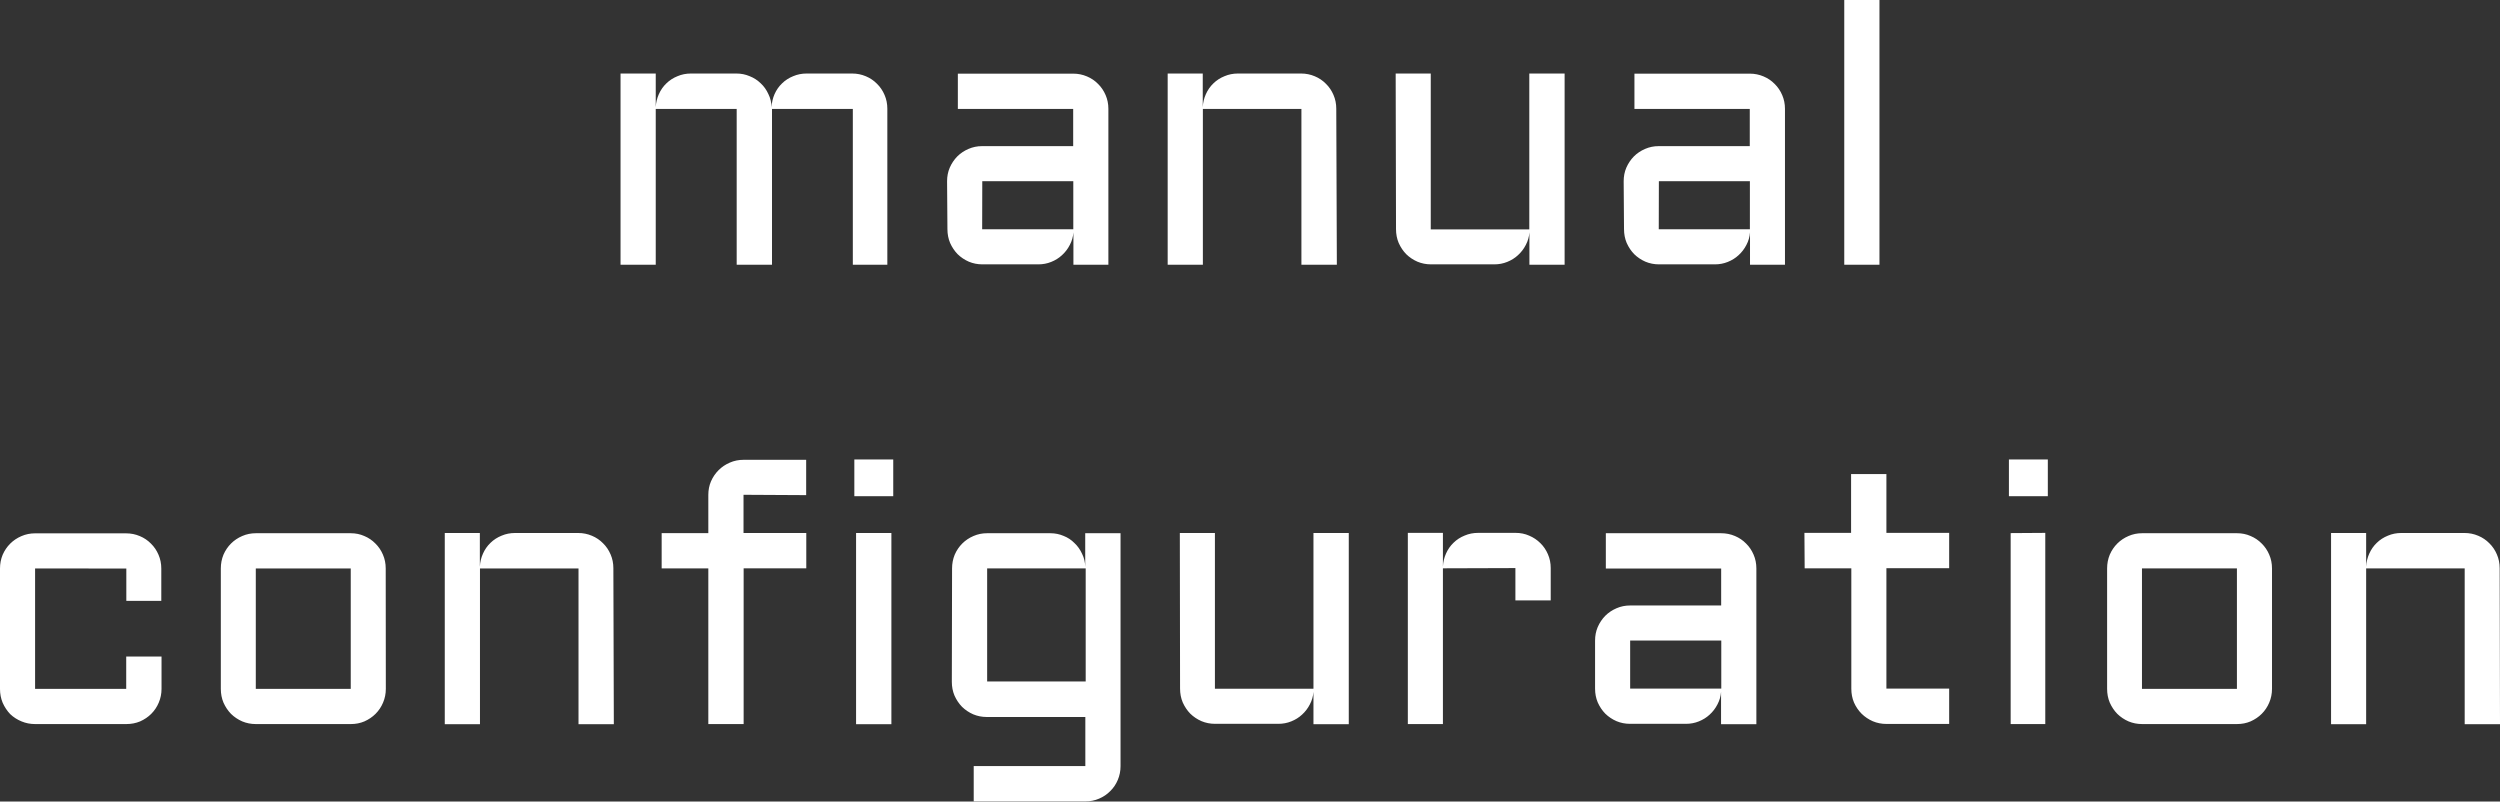
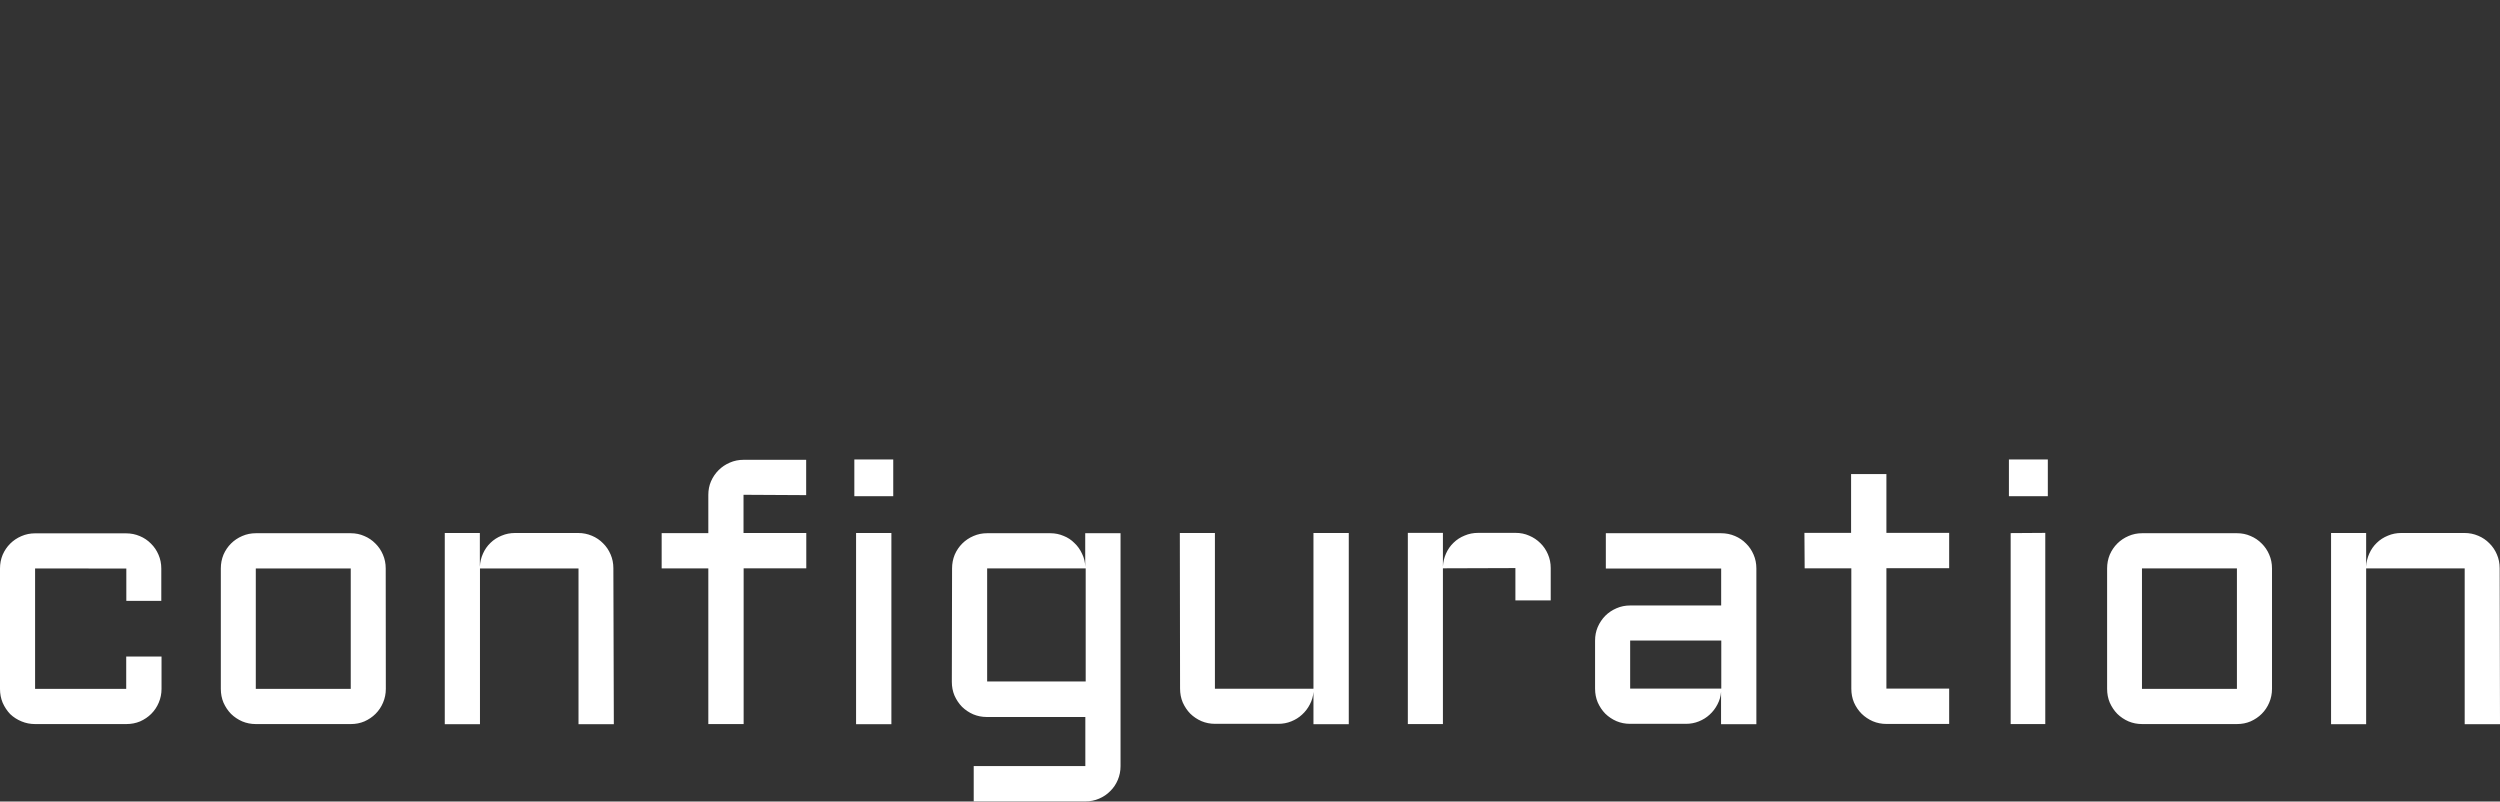
<svg xmlns="http://www.w3.org/2000/svg" width="21.59mm" height="6.922mm" version="1.1" viewBox="0 0 21.59 6.922">
  <rect x="0" y="0" width="21.59" height="6.922" fill="#333333" stroke="none" />
-   <path d="m6.667 0.941v1.345h-0.305v-1.345h-0.699v1.345h-0.304v-1.651h0.304v0.291q3e-3 -0.06 0.027-0.113 0.024-0.054 0.065-0.093 0.041-0.04 0.096-0.062 0.054-0.023 0.116-0.023h0.393q0.06 0 0.114 0.023 0.054 0.021 0.096 0.062 0.041 0.038 0.066 0.093 0.026 0.052 0.027 0.113 3e-3 -0.06 0.026-0.113 0.024-0.054 0.065-0.093 0.041-0.04 0.096-0.062 0.054-0.023 0.116-0.023h0.393q0.063 0 0.119 0.024 0.055 0.023 0.096 0.065 0.041 0.04 0.065 0.096 0.024 0.055 0.024 0.119v1.347h-0.298v-1.345zm1.512 0.624q0-0.063 0.023-0.117 0.024-0.055 0.065-0.097 0.041-0.041 0.097-0.065 0.055-0.024 0.117-0.024h0.787v-0.321h-0.996v-0.305h0.996q0.063 0 0.119 0.024 0.055 0.023 0.096 0.065 0.041 0.04 0.065 0.096 0.024 0.055 0.024 0.119v1.346h-0.302v-0.279q-4e-3 0.057-0.031 0.108-0.026 0.051-0.068 0.089-0.04 0.037-0.093 0.058-0.052 0.021-0.111 0.021h-0.483q-0.062 0-0.117-0.023-0.055-0.024-0.097-0.065-0.04-0.041-0.065-0.097-0.023-0.055-0.023-0.119zm0.303 0.415h0.787v-0.415h-0.786zm3.063 0.306h-0.306v-1.345h-0.851v1.345h-0.304v-1.651h0.303v0.291q3e-3 -0.06 0.027-0.113 0.024-0.054 0.065-0.093 0.041-0.04 0.096-0.062 0.054-0.023 0.116-0.023h0.545q0.063 0 0.119 0.024 0.055 0.023 0.096 0.065 0.041 0.04 0.065 0.096 0.024 0.055 0.024 0.119zm0.508-1.651h0.303v1.346h0.851v-1.346h0.305v1.651h-0.304v-0.279q-4e-3 0.057-0.031 0.108-0.026 0.051-0.068 0.089-0.04 0.037-0.093 0.058-0.052 0.021-0.111 0.021h-0.547q-0.062 0-0.117-0.023-0.055-0.024-0.097-0.065-0.04-0.041-0.065-0.097-0.023-0.055-0.023-0.119zm1.969 0.93q0-0.063 0.023-0.117 0.024-0.055 0.065-0.097 0.041-0.041 0.097-0.065 0.055-0.024 0.117-0.024h0.787v-0.321h-0.996v-0.305h0.996q0.063 0 0.119 0.024 0.055 0.023 0.096 0.065 0.041 0.04 0.065 0.096 0.024 0.055 0.024 0.119v1.346h-0.302v-0.279q-4e-3 0.057-0.031 0.108-0.026 0.051-0.068 0.089-0.04 0.037-0.093 0.058-0.052 0.021-0.111 0.021h-0.483q-0.062 0-0.117-0.023-0.055-0.024-0.097-0.065-0.04-0.041-0.065-0.097-0.023-0.055-0.023-0.119zm0.303 0.415h0.787v-0.415h-0.786zm1.906-1.98v2.286h-0.304v-2.286z" fill="#fff" />
  <path d="m0.303 4.909v1.04h0.787v-0.279h0.305v0.279q0 0.063-0.024 0.119-0.023 0.055-0.065 0.097-0.04 0.04-0.096 0.065-0.055 0.023-0.119 0.023h-0.788q-0.062 0-0.117-0.023-0.056-0.023-0.098-0.063-0.04-0.042-0.065-0.098-0.023-0.056-0.023-0.119v-1.04q0-0.063 0.023-0.119 0.024-0.055 0.065-0.096t0.097-0.065q0.055-0.024 0.117-0.024h0.787q0.063 0 0.119 0.024 0.055 0.023 0.096 0.065 0.041 0.04 0.065 0.096 0.024 0.055 0.024 0.119v0.279h-0.302v-0.279zm3.029 1.04q0 0.063-0.024 0.119-0.023 0.055-0.065 0.097-0.04 0.04-0.096 0.065-0.054 0.023-0.117 0.023h-0.821q-0.062 0-0.117-0.023-0.055-0.024-0.097-0.065-0.04-0.041-0.065-0.097-0.023-0.055-0.023-0.119v-1.04q0-0.063 0.023-0.119 0.024-0.055 0.065-0.096t0.097-0.065q0.055-0.024 0.117-0.024h0.82q0.063 0 0.117 0.024 0.055 0.023 0.096 0.065 0.041 0.04 0.065 0.096 0.024 0.055 0.024 0.119zm-1.123-1.04v1.04h0.82v-1.04zm3.092 1.345h-0.305v-1.345h-0.851v1.345h-0.304v-1.651h0.303v0.291q3e-3 -0.06 0.027-0.113 0.024-0.054 0.065-0.093 0.041-0.04 0.096-0.062 0.054-0.023 0.116-0.023h0.545q0.063 0 0.119 0.024 0.055 0.023 0.096 0.065 0.041 0.04 0.065 0.096 0.024 0.055 0.024 0.119zm1.12-1.981v0.33h0.542v0.305h-0.541v1.345h-0.305v-1.344h-0.403v-0.305h0.403v-0.33q0-0.063 0.023-0.117 0.024-0.055 0.066-0.097 0.041-0.041 0.097-0.065 0.055-0.024 0.117-0.024h0.542v0.305zm1.277 0.33v1.651h-0.305v-1.651zm-0.32-0.635h0.336v0.317h-0.336zm0.844 0.941q0-0.063 0.023-0.119 0.024-0.055 0.065-0.096t0.097-0.065q0.055-0.024 0.117-0.024h0.547q0.06 0 0.114 0.023 0.054 0.021 0.094 0.062 0.041 0.038 0.066 0.093 0.026 0.052 0.027 0.113v-0.291h0.305v2.012q0 0.063-0.024 0.119-0.023 0.055-0.065 0.096-0.04 0.041-0.096 0.065-0.055 0.024-0.119 0.024h-0.964v-0.305h0.964v-0.424h-0.851q-0.062 0-0.117-0.023-0.055-0.024-0.097-0.065-0.04-0.041-0.065-0.097-0.023-0.055-0.023-0.119zm1.154 0.976v-0.976h-0.851v0.976zm0.813-1.282h0.303v1.345h0.851v-1.345h0.305v1.651h-0.305v-0.279q-4e-3 0.057-0.031 0.108-0.026 0.051-0.068 0.089-0.04 0.037-0.093 0.058-0.052 0.021-0.111 0.021h-0.547q-0.062 0-0.117-0.023-0.055-0.024-0.097-0.065-0.04-0.041-0.065-0.097-0.023-0.055-0.023-0.119zm2.272 0.305v1.345h-0.303v-1.651h0.303v0.291q3e-3 -0.06 0.027-0.113 0.024-0.054 0.065-0.093 0.041-0.04 0.096-0.062 0.054-0.023 0.116-0.023h0.324q0.063 0 0.117 0.024 0.055 0.023 0.097 0.065 0.041 0.04 0.065 0.096 0.024 0.055 0.024 0.119v0.279h-0.305v-0.279zm1.314 0.624q0-0.063 0.023-0.117 0.024-0.055 0.065-0.097 0.041-0.041 0.097-0.065 0.055-0.024 0.117-0.024h0.787v-0.319h-0.996v-0.305h0.996q0.063 0 0.119 0.024 0.055 0.023 0.096 0.065 0.041 0.04 0.065 0.096 0.024 0.055 0.024 0.119v1.345h-0.305v-0.279q-4e-3 0.057-0.031 0.108-0.026 0.051-0.068 0.089-0.04 0.037-0.093 0.058-0.052 0.021-0.111 0.021h-0.483q-0.062 0-0.117-0.023-0.055-0.024-0.097-0.065-0.04-0.041-0.065-0.097-0.023-0.055-0.023-0.119zm0.303 0.415h0.787v-0.415h-0.787zm1.505-1.345h0.403v-0.508h0.305v0.508h0.542v0.305h-0.542v1.04h0.542v0.305h-0.542q-0.062 0-0.117-0.023-0.055-0.024-0.097-0.065-0.041-0.041-0.066-0.097-0.023-0.055-0.023-0.119v-1.04h-0.403zm2.08 0v1.651h-0.299v-1.649zm-0.314-0.634h0.336v0.317h-0.336zm2.272 1.981q0 0.063-0.024 0.119-0.023 0.055-0.065 0.097-0.04 0.04-0.096 0.065-0.054 0.023-0.117 0.023h-0.82q-0.062 0-0.117-0.023-0.055-0.024-0.097-0.065-0.04-0.041-0.065-0.097-0.023-0.055-0.023-0.119v-1.04q0-0.063 0.023-0.119 0.024-0.055 0.065-0.096t0.097-0.065q0.055-0.024 0.117-0.024h0.82q0.063 0 0.117 0.024 0.055 0.023 0.096 0.065 0.041 0.04 0.065 0.096 0.024 0.055 0.024 0.119zm-1.123-1.04v1.04h0.82v-1.04zm3.092 1.345h-0.305v-1.345h-0.851v1.345h-0.303v-1.651h0.303v0.291q3e-3 -0.06 0.027-0.113 0.024-0.054 0.065-0.093 0.041-0.04 0.096-0.062 0.054-0.023 0.116-0.023h0.545q0.063 0 0.119 0.024 0.055 0.023 0.096 0.065 0.041 0.04 0.065 0.096 0.024 0.055 0.024 0.119z" fill="#fff" />
</svg>